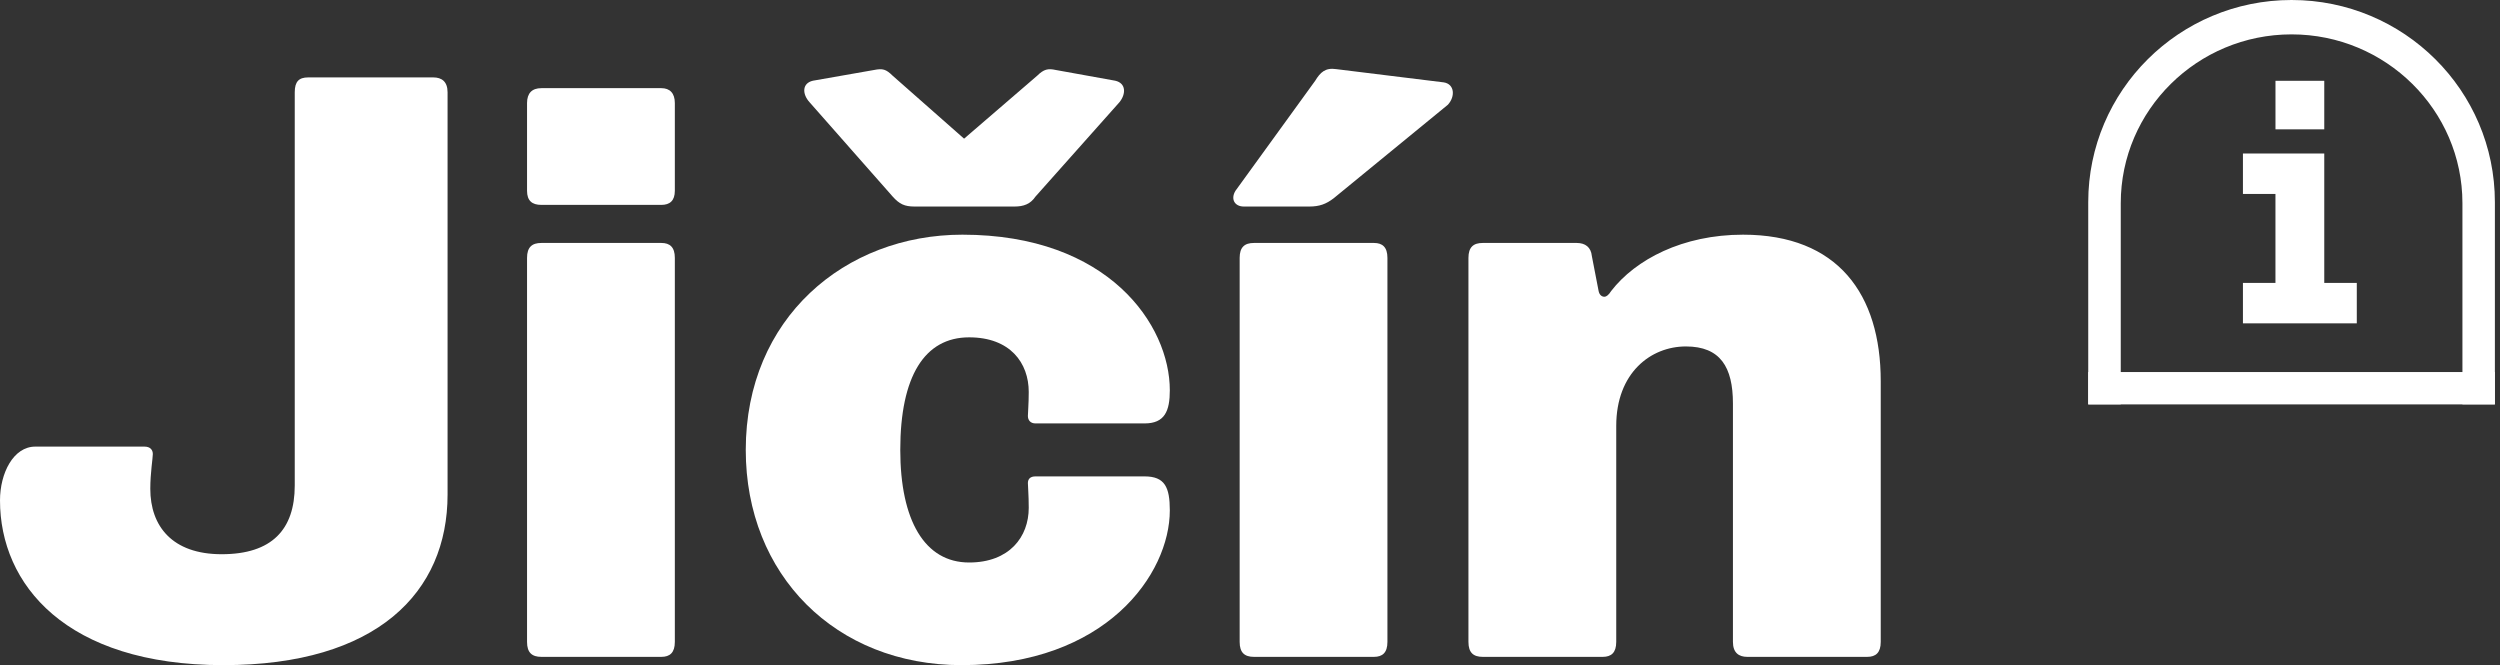
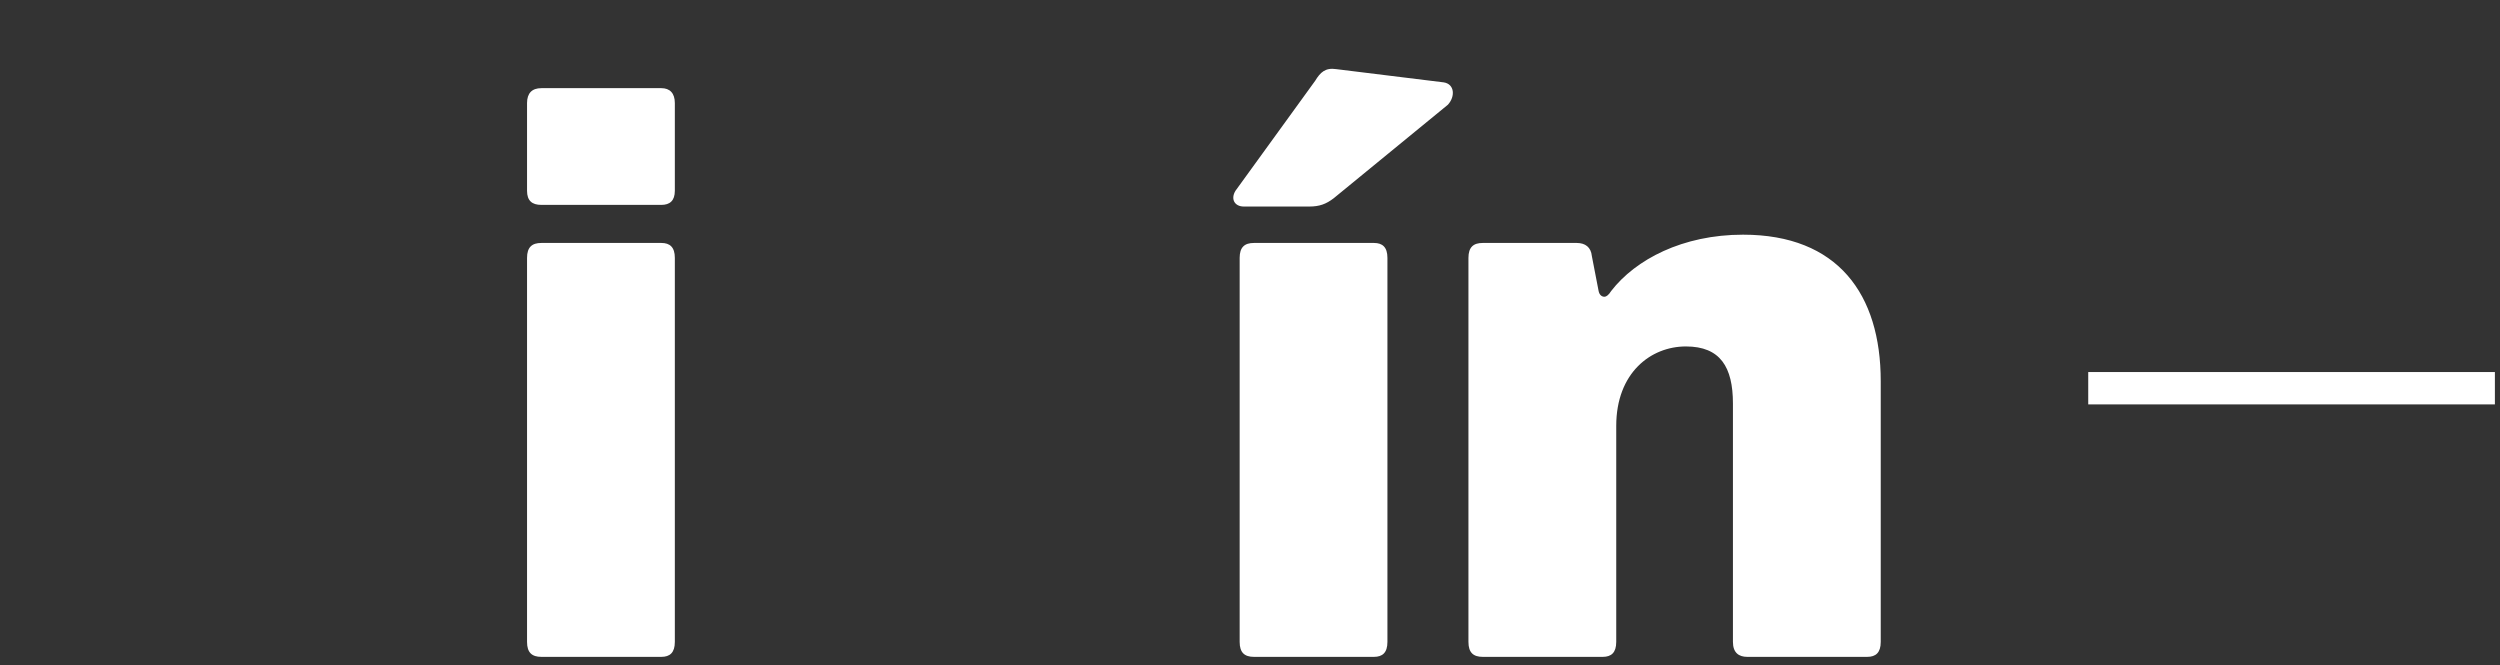
<svg xmlns="http://www.w3.org/2000/svg" width="109" height="29" viewBox="0 0 109 29" fill="none">
  <rect x="0" y="0" width="109" height="29" fill="#333333" stroke="none" />
-   <path d="M13.436 3.375C13.034 3.375 12.851 3.555 12.851 4.024V21.168C12.851 23.081 11.862 24.164 9.665 24.164C7.505 24.164 6.553 22.937 6.553 21.312C6.553 20.627 6.663 19.977 6.663 19.797C6.663 19.616 6.553 19.472 6.297 19.472H1.538C0.586 19.472 0 20.627 0 21.818C0 25.463 2.856 29 9.739 29C16.438 29 19.514 25.824 19.514 21.565V4.024C19.514 3.555 19.258 3.375 18.891 3.375H13.436Z" fill="#fff" />
  <path d="M23.602 3.844C23.199 3.844 22.979 4.06 22.979 4.494V8.319C22.979 8.752 23.199 8.933 23.602 8.933H28.837C29.203 8.933 29.423 8.752 29.423 8.319V4.494C29.423 4.06 29.203 3.844 28.837 3.844H23.602ZM23.602 10.593C23.199 10.593 22.979 10.774 22.979 11.243V27.989C22.979 28.459 23.199 28.639 23.602 28.639H28.837C29.203 28.639 29.423 28.459 29.423 27.989V11.243C29.423 10.774 29.203 10.593 28.837 10.593H23.602Z" fill="#fff" />
-   <path d="M41.961 10.232C36.835 10.232 32.515 13.877 32.515 19.616C32.515 25.066 36.432 29 41.924 29C48.221 29 51.004 25.03 51.004 22.251C51.004 21.24 50.784 20.771 49.905 20.771H45.146C44.926 20.771 44.816 20.879 44.816 21.06C44.816 21.24 44.853 21.565 44.853 22.142C44.853 23.406 44.011 24.525 42.254 24.525C40.313 24.525 39.252 22.684 39.252 19.616C39.252 16.404 40.313 14.708 42.254 14.708C44.048 14.708 44.853 15.826 44.853 17.09C44.853 17.631 44.816 17.956 44.816 18.136C44.816 18.317 44.926 18.461 45.146 18.461H49.905C50.784 18.461 51.004 17.92 51.004 17.017C51.004 14.166 48.331 10.232 41.961 10.232ZM38.117 3.05L35.444 3.519C34.968 3.627 34.968 4.097 35.297 4.458L38.922 8.572C39.215 8.897 39.435 9.005 39.874 9.005H44.231C44.633 9.005 44.926 8.897 45.146 8.572L48.807 4.458C49.1 4.097 49.1 3.627 48.624 3.519L46.025 3.05C45.695 2.978 45.512 3.014 45.219 3.303L42.034 6.046L38.922 3.303C38.629 3.014 38.483 2.978 38.117 3.05Z" fill="#fff" />
  <path d="M58.259 3.014C57.783 2.942 57.563 3.158 57.344 3.519L53.866 8.319C53.646 8.68 53.829 9.005 54.232 9.005H57.087C57.527 9.005 57.82 8.897 58.149 8.644L63.128 4.566C63.458 4.205 63.421 3.663 62.945 3.591L58.259 3.014ZM54.671 10.593C54.268 10.593 54.049 10.774 54.049 11.243V27.989C54.049 28.459 54.268 28.639 54.671 28.639H59.907C60.273 28.639 60.492 28.459 60.492 27.989V11.243C60.492 10.774 60.273 10.593 59.907 10.593H54.671Z" fill="#fff" />
  <path d="M64.646 10.593C64.244 10.593 64.024 10.774 64.024 11.243V27.989C64.024 28.459 64.244 28.639 64.646 28.639H69.882C70.248 28.639 70.468 28.459 70.468 27.989V18.569C70.468 16.26 71.969 15.105 73.506 15.105C75.007 15.105 75.556 16.007 75.556 17.595V27.989C75.556 28.459 75.813 28.639 76.179 28.639H81.414C81.78 28.639 82 28.459 82 27.989V16.62C82 12.831 80.133 10.232 75.996 10.232C73.36 10.232 71.309 11.315 70.248 12.687C70.138 12.867 70.028 12.939 69.955 12.939C69.845 12.939 69.735 12.867 69.699 12.687L69.406 11.171C69.369 10.774 69.113 10.593 68.747 10.593H64.646Z" fill="#fff" />
-   <path d="M99.912 1.499C104.018 1.499 107.362 4.801 107.362 8.859V17.63H108.777V8.815C108.777 3.947 104.808 0 99.912 0C95.016 0 91.047 3.947 91.047 8.815V17.63H92.465V8.859C92.465 4.801 95.806 1.499 99.912 1.499Z" fill="#fff" />
  <path d="M91.047 17.632H108.777V16.221H91.047V17.632Z" fill="#fff" />
-   <path d="M101.338 6.693H97.792V8.456H99.21V12.335H97.792V14.098H102.756V12.335H101.338V6.693Z" fill="#fff" />
-   <path d="M101.338 3.523H99.211V5.639H101.338V3.523Z" fill="#fff" />
</svg>